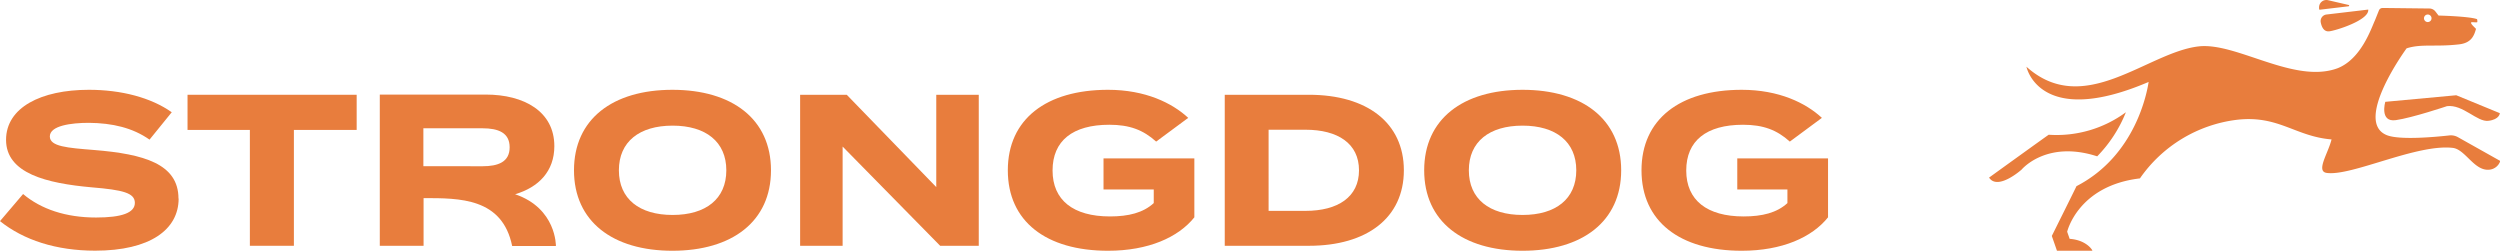
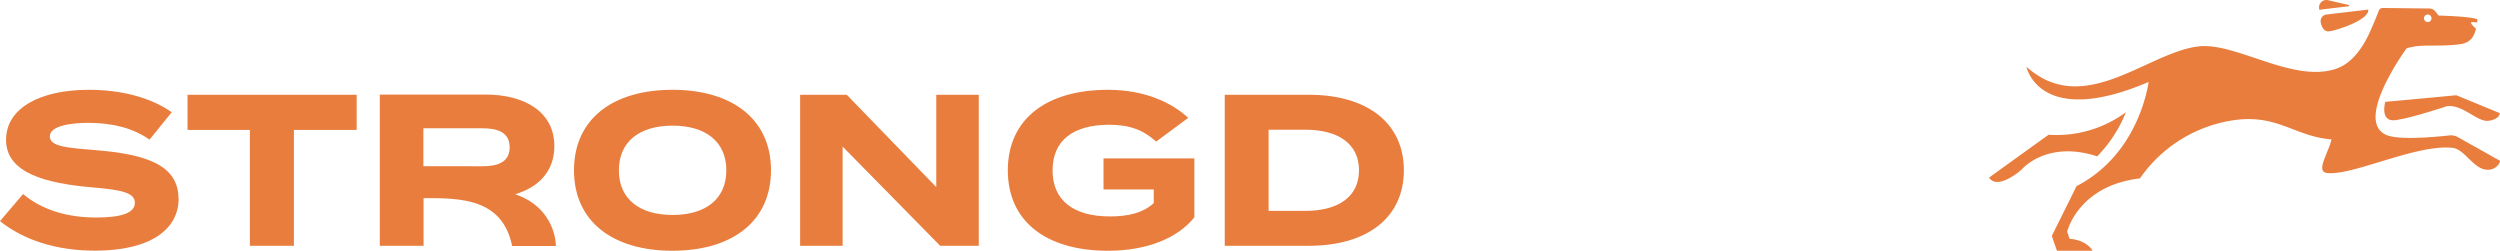
<svg xmlns="http://www.w3.org/2000/svg" viewBox="0 0 623.62 62.55">
  <defs>
    <style>.cls-1{fill:#e87d3d;}</style>
  </defs>
  <g id="Ebene_2" data-name="Ebene 2">
    <g id="Ebene_1-2" data-name="Ebene 1">
      <path class="cls-1" d="M44.56,49.53c0,7.75-7.15,13-20.82,13-9.69,0-17.82-2.63-23.74-7.37L5.76,48.4c4.47,3.77,10.66,5.86,18.19,5.86,6.46,0,9.69-1.18,9.69-3.66s-3-3.23-10.77-3.87c-11.19-1-21.36-3.45-21.36-11.84,0-8.07,8.72-12.49,20.66-12.49,8.08,0,15.5,1.94,20.67,5.6L37.3,34.83c-4.2-2.95-9.26-4.14-15.13-4.19-4.41,0-9.74.7-9.74,3.39,0,2.53,4.36,2.85,11.09,3.39,12.32,1,21,3.44,21,12.11" />
      <polygon class="cls-1" points="88.97 32.41 73.31 32.41 73.31 61.31 62.33 61.31 62.33 32.41 46.78 32.41 46.78 23.64 88.97 23.64 88.97 32.41" />
      <path class="cls-1" d="M181.18,42.48c0-7.11-5.12-11.14-13.4-11.14s-13.4,4-13.4,11.14,5.11,11.14,13.4,11.14,13.4-4,13.4-11.14m-38,0c0-12.76,9.64-20.08,24.55-20.08s24.59,7.32,24.59,20.08-9.69,20.07-24.59,20.07-24.55-7.32-24.55-20.07" />
      <polygon class="cls-1" points="244.15 23.64 244.15 61.31 234.52 61.31 210.19 36.56 210.19 61.31 199.59 61.31 199.59 23.64 211.22 23.64 233.55 46.67 233.55 23.64 244.15 23.64" />
      <path class="cls-1" d="M297.93,54.21c-4,5-11.47,8.34-21.53,8.34-15.45,0-25-7.32-25-20.07S261,22.4,276.4,22.4c9.31,0,16,3.29,20,7l-8,5.92c-3.23-2.91-6.62-4.2-11.68-4.2-9.15,0-14.16,4-14.16,11.41s5.17,11.46,14.32,11.46c4.63,0,8.29-.91,10.92-3.33v-3.4H275.27V39.52h22.66Z" />
      <path class="cls-1" d="M339,42.48c0-6.68-5.27-10.12-13.35-10.12h-9.2V52.6h9.2c8.08,0,13.35-3.45,13.35-10.12m11.19,0c0,11.84-9.2,18.83-23.68,18.83h-21V23.64h21c14.48,0,23.68,7,23.68,18.84" />
-       <path class="cls-1" d="M393.2,42.48c0-7.11-5.11-11.14-13.4-11.14s-13.4,4-13.4,11.14,5.11,11.14,13.4,11.14,13.4-4,13.4-11.14m-37.94,0c0-12.76,9.63-20.08,24.54-20.08s24.6,7.32,24.6,20.08-9.69,20.07-24.6,20.07-24.54-7.32-24.54-20.07" />
-       <path class="cls-1" d="M456,54.21c-4,5-11.47,8.34-21.53,8.34-15.45,0-25-7.32-25-20.07s9.58-20.08,25-20.08c9.31,0,16,3.29,20,7l-8,5.92c-3.23-2.91-6.62-4.2-11.68-4.2-9.15,0-14.16,4-14.16,11.41s5.17,11.46,14.32,11.46c4.63,0,8.29-.91,10.92-3.33v-3.4H433.36V39.52H456Z" />
      <path class="cls-1" d="M105.61,41.45V32h14.74c3.93,0,6.78,1.08,6.78,4.74s-2.85,4.73-6.78,4.73Zm22.9,7c5.84-1.74,9.77-5.71,9.77-12,0-8.61-7.49-12.86-17.12-12.86H94.74V61.31h10.92V49.42c9,0,19.64-.08,22.1,11.95h10.91s.17-9.39-10.16-12.91" />
      <path class="cls-1" d="M523.14,39a33.49,33.49,0,0,0,7.16-11,29.1,29.1,0,0,1-19.25,5.61c-.07,0-14.88,10.69-14.88,10.69,2.17,3.32,8.12-2,8.12-2S510.45,34.87,523.14,39Z" />
      <path class="cls-1" d="M590.75,2.39,580.34,3.62a1.65,1.65,0,0,0-1.44,1.93c.22,1.15.77,2.43,2.15,2.26C582.71,7.62,591.06,5,590.75,2.39Z" />
      <path class="cls-1" d="M595,25.4s-1.48,5.15,2.63,4.57,12.77-3.49,12.77-3.49c4-.48,7.5,4,10.32,3.66s2.86-1.91,2.86-1.91l-10.87-4.47Z" />
      <path class="cls-1" d="M613.13,34.22a3.58,3.58,0,0,0-2.15-.44c-3.2.36-12.28,1.23-15.55-.05-8.55-3.35,4.89-21.67,4.89-21.67,3.7-1.19,7.3-.31,13.13-1,3.14-.37,3.73-2.31,4.18-3.83,0-.14-1.31-1.16-1.23-1.59.05-.26,1.54.09,1.56-.15s0-.69-.11-.73c-2.08-.71-9.56-.88-9.56-.88l-.77-1a1.91,1.91,0,0,0-1.5-.76L595.54,2h-1.26a.94.94,0,0,0-.86.6l-1,2.49c-.93,2-3.42,9.59-9.28,11.92-10.83,4.05-25.29-6.55-34.74-5.43-12.83,1.51-28.54,17.94-42.91,5.07,0,0,3.12,15.48,30.48,3.79-.36,2.39-3.17,18.36-18,26,0,.07-6.15,12.42-6.15,12.42l1.29,3.7h8.72a.09.09,0,0,0,.08-.14c-.37-.66-2-2.58-5.64-2.84l-.62-1.77s2.66-11.48,18.15-13.31a34.52,34.52,0,0,1,24.12-14.61c10.45-1.23,14.59,4.15,23.68,4.89-.85,3.49-4,8-1.17,8.36,6.19.84,22.43-7.3,31.41-6.25,3.17.37,5.38,5.9,9.2,5.43a3.17,3.17,0,0,0,2.65-2.17ZM605.6,3.62a.94.94,0,1,1-.94.94A.94.94,0,0,1,605.6,3.62Z" />
      <path class="cls-1" d="M585.82,1.23,580.73.05a1.82,1.82,0,0,0-2.23,1.57,3.33,3.33,0,0,0,0,.63.17.17,0,0,0,.19.17l7.14-.85A.17.17,0,0,0,585.82,1.23Z" />
    </g>
  </g>
</svg>